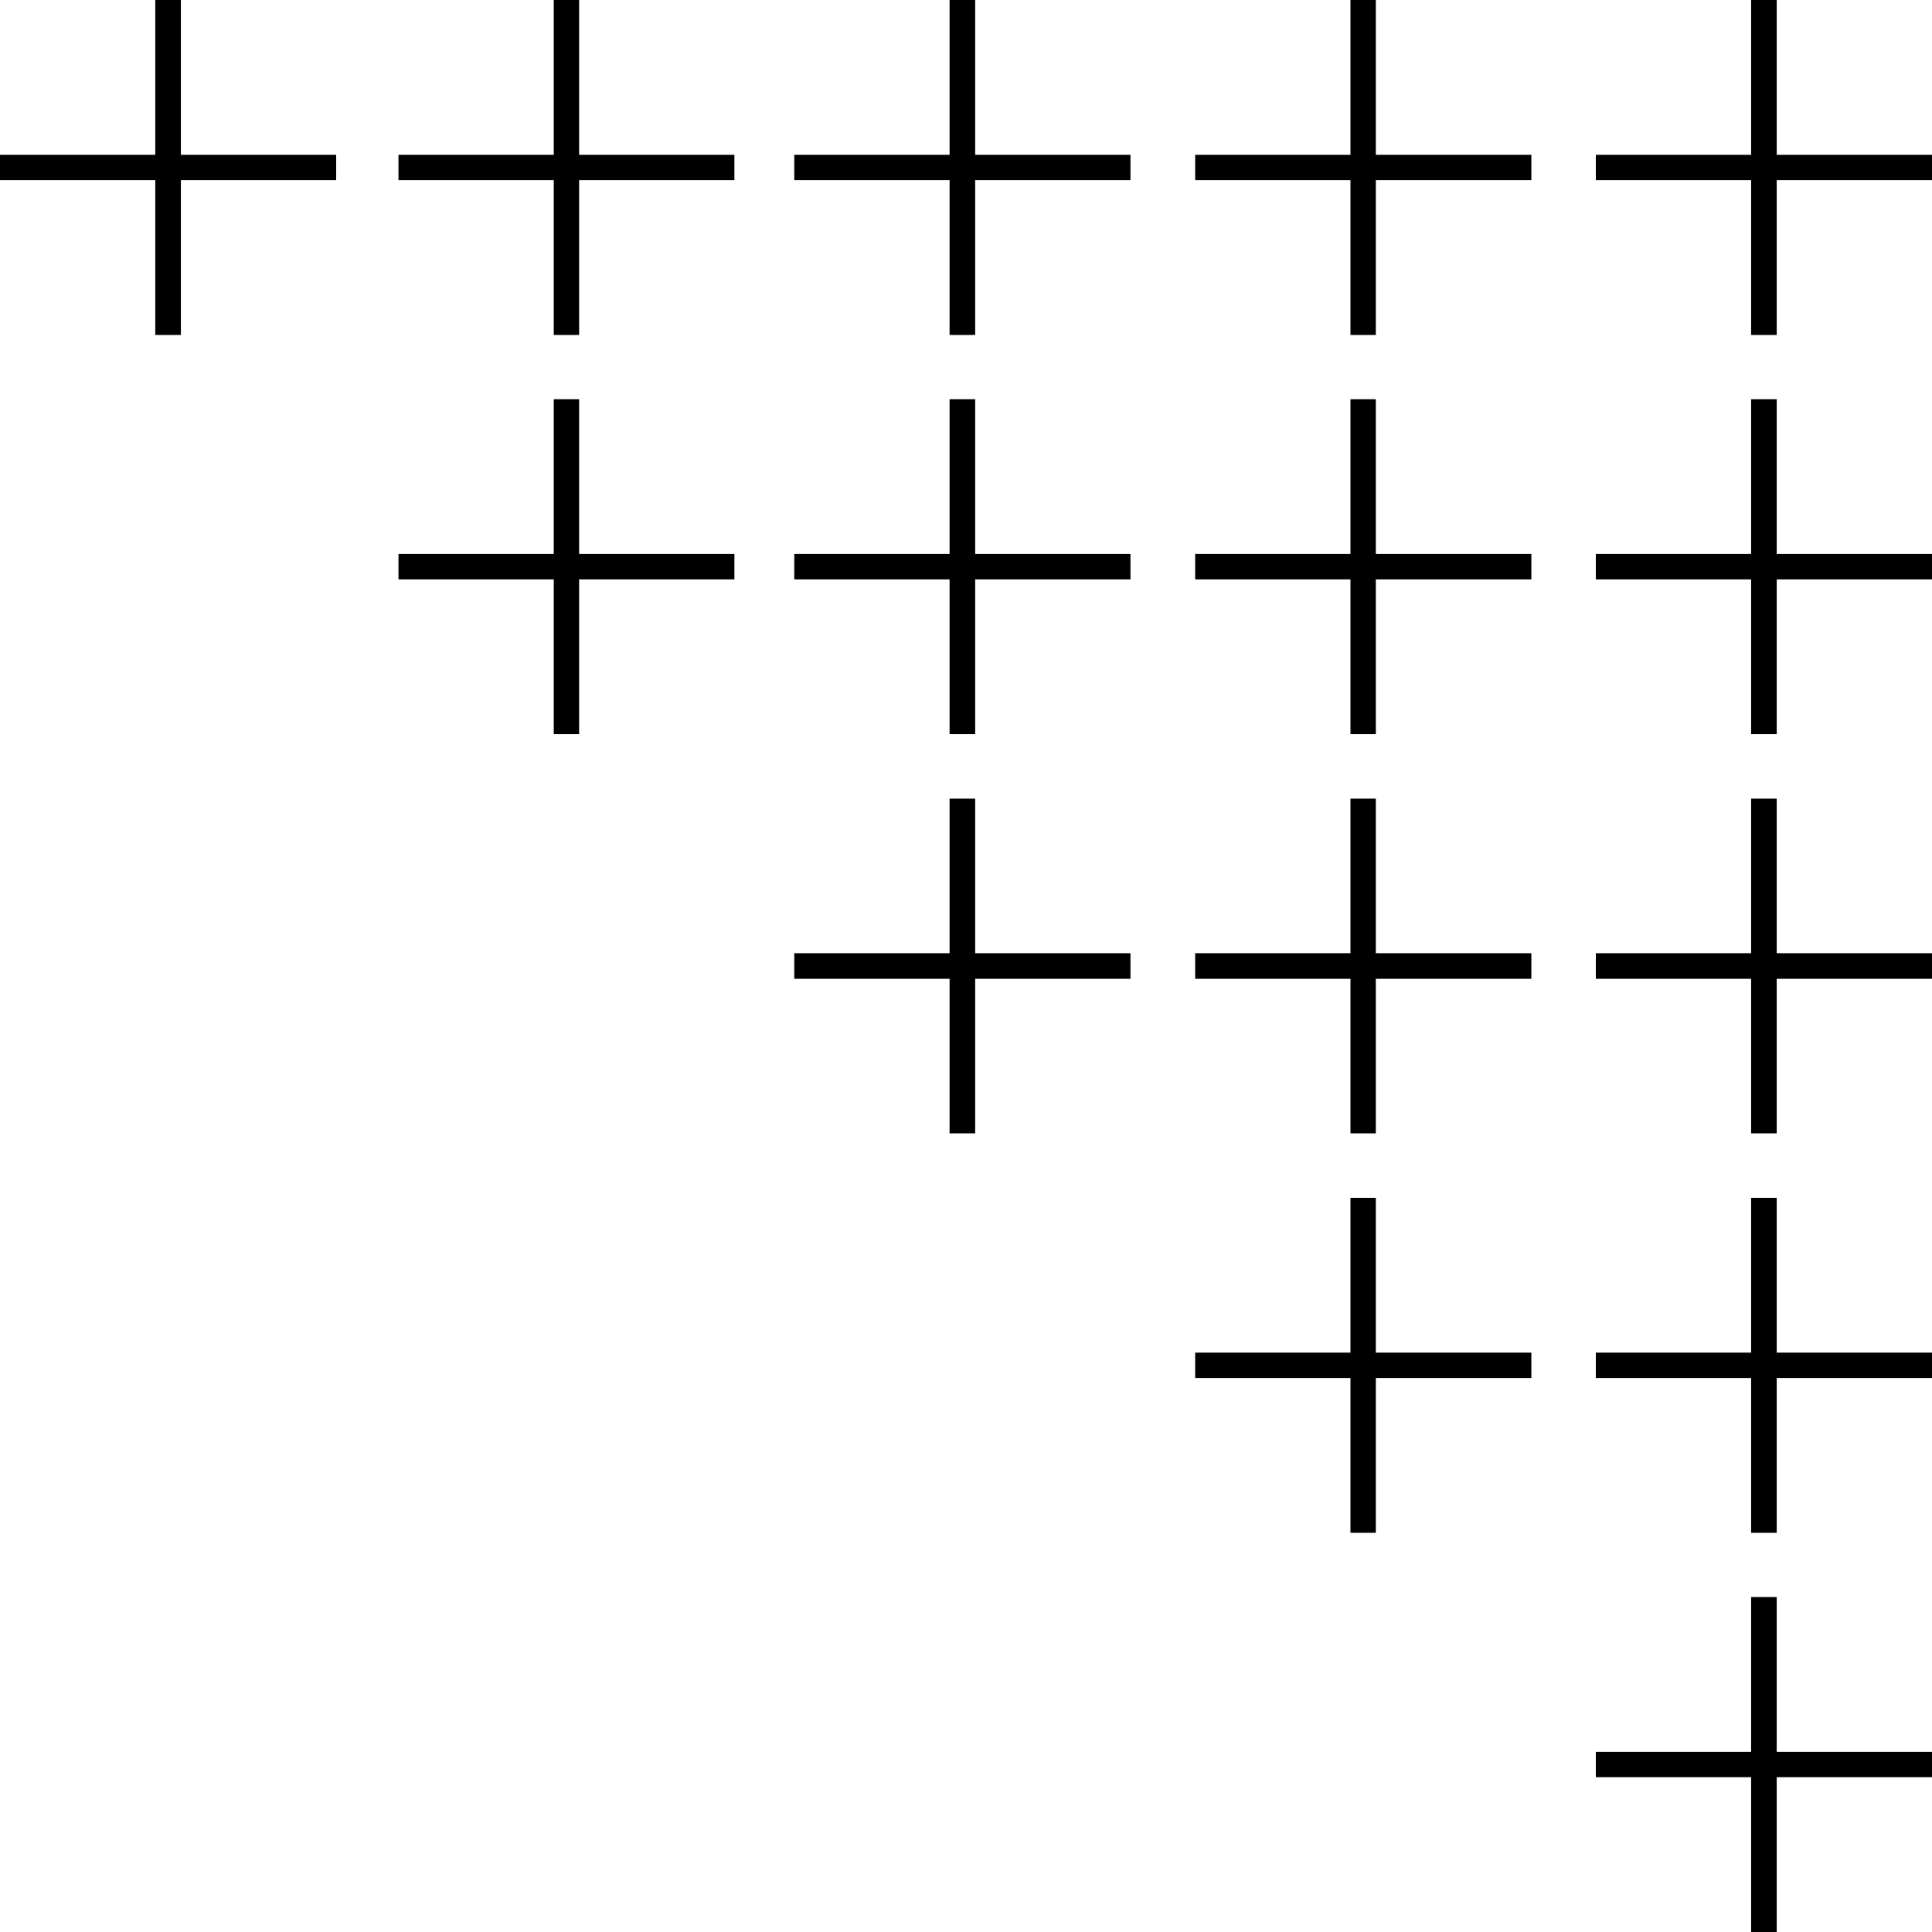
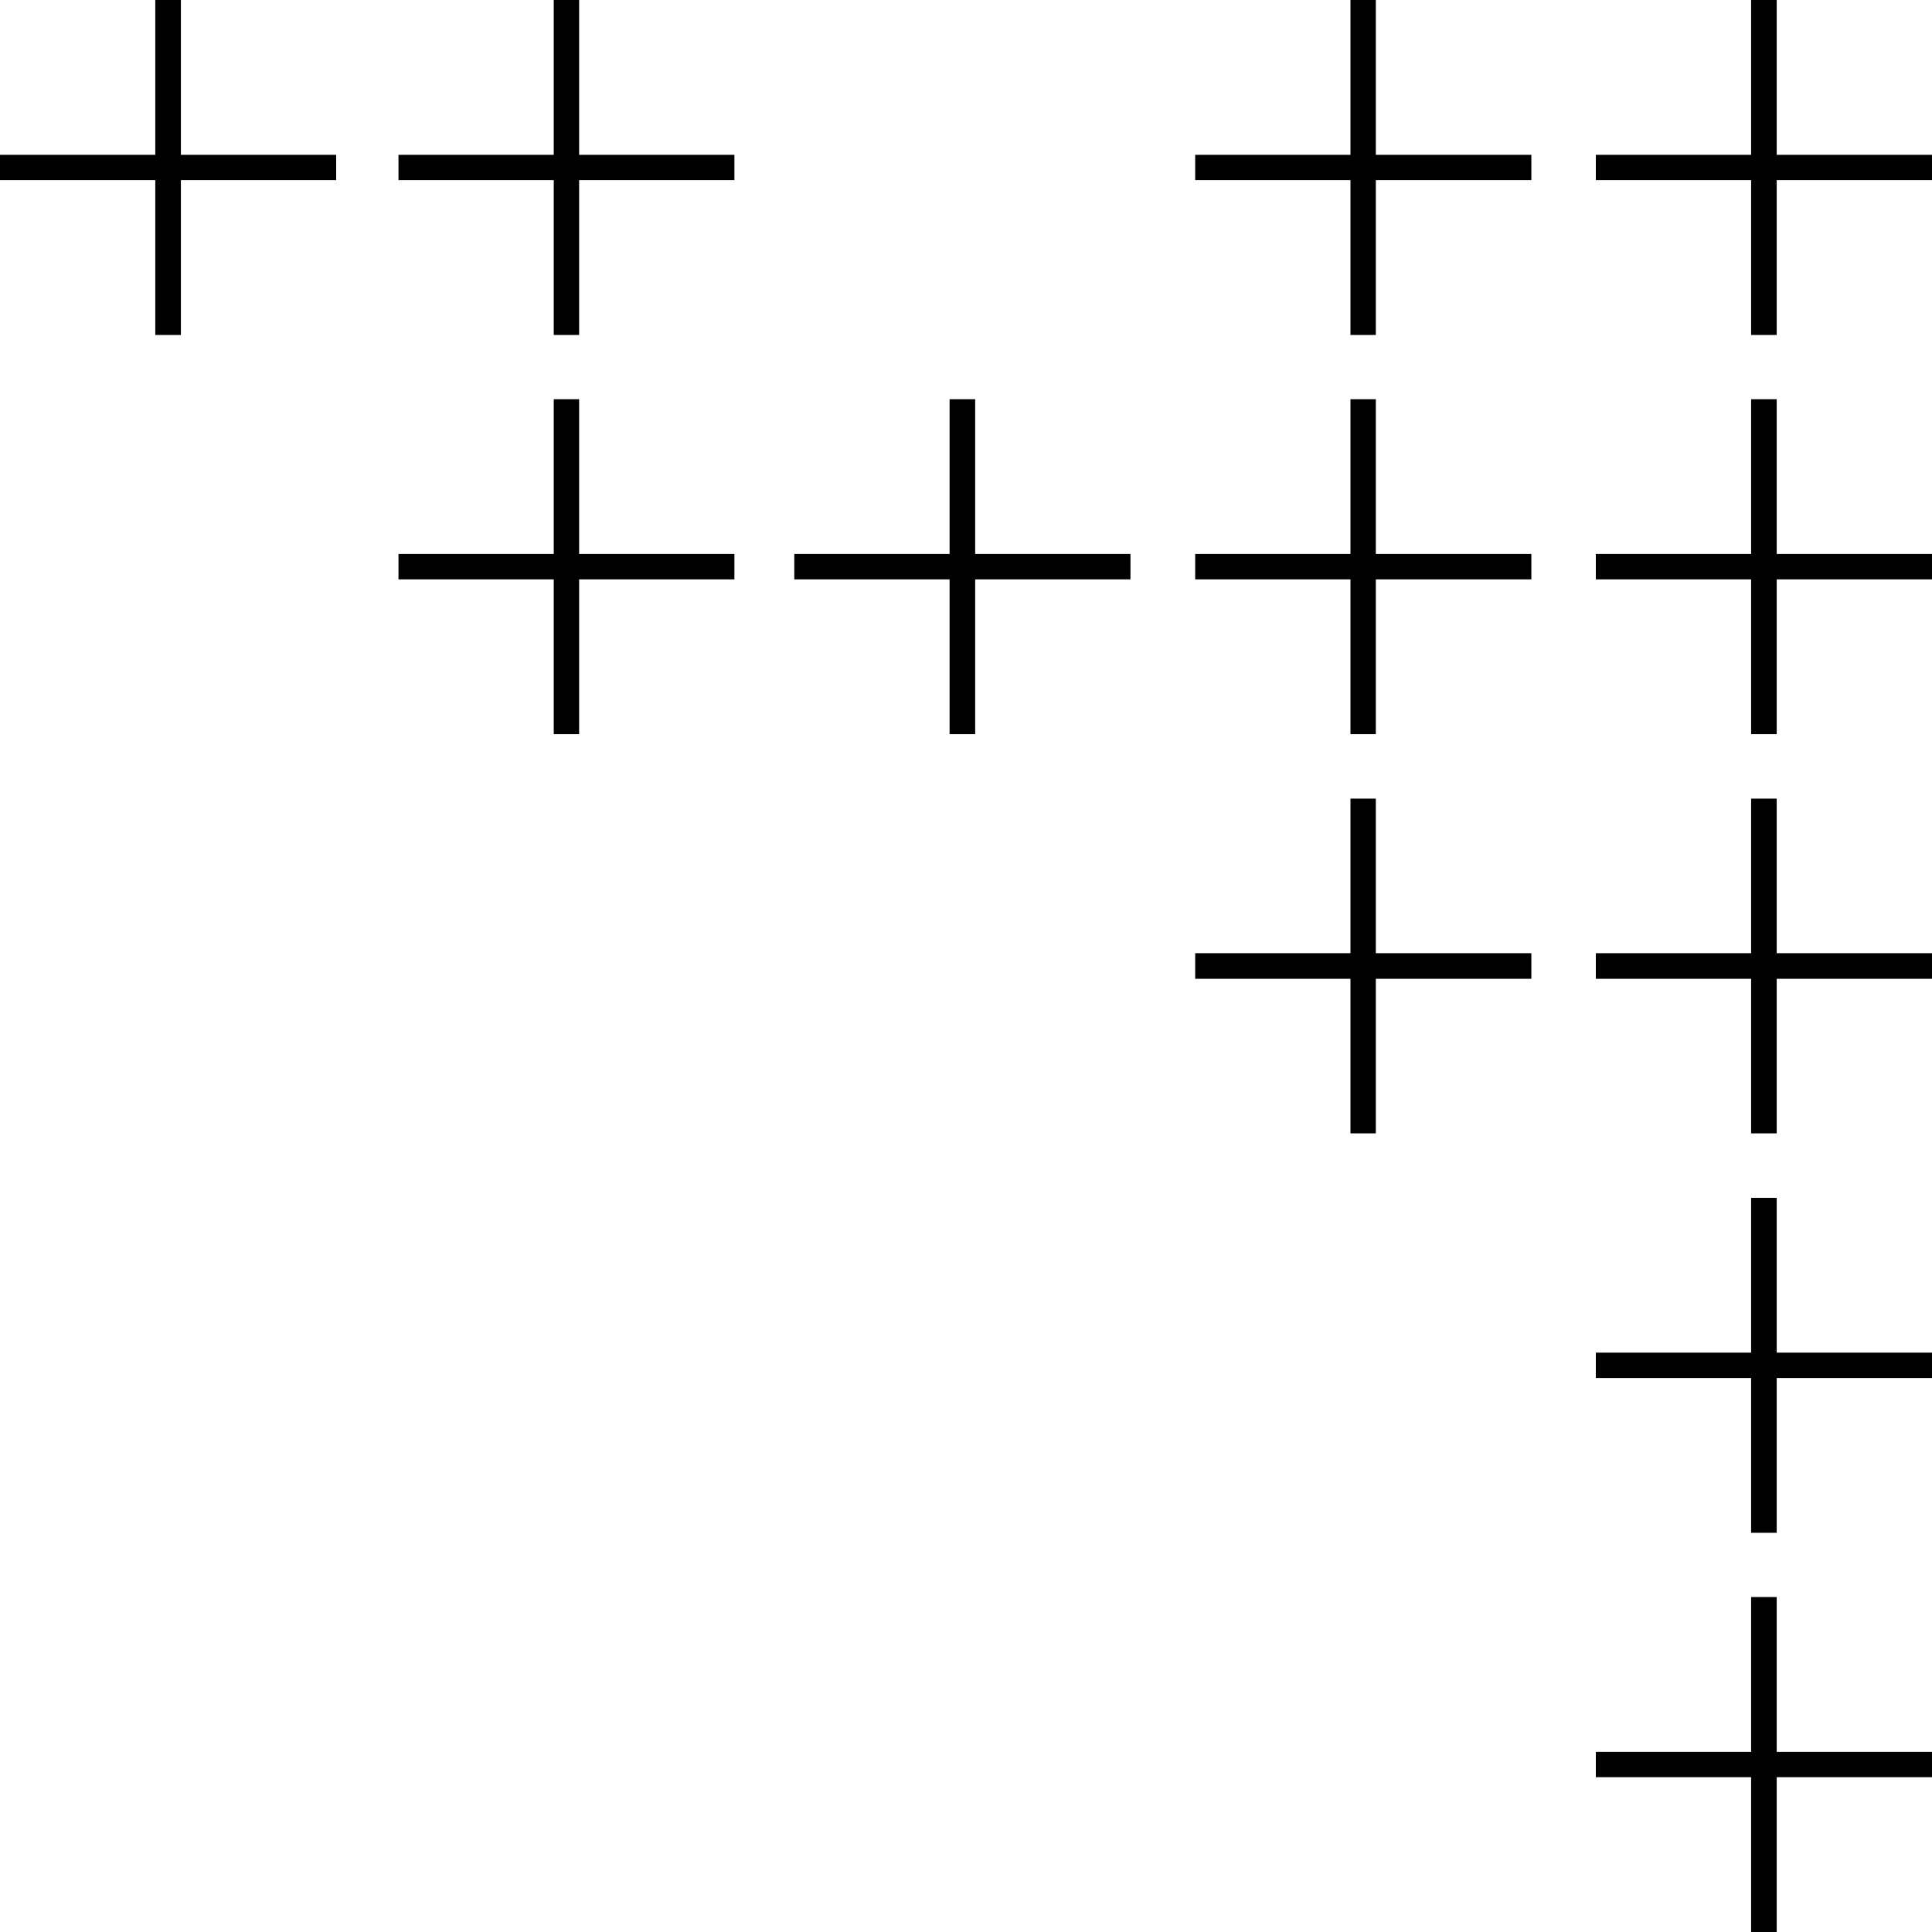
<svg xmlns="http://www.w3.org/2000/svg" version="1.1" id="Ebene_1" x="0px" y="0px" width="800px" height="800px" viewBox="0 0 800 800" style="enable-background:new 0 0 800 800;" xml:space="preserve">
  <polygon points="725.1,800 735.7,800 735.7,735.9 800,735.9 800,725.4 735.7,725.4 735.7,661.3 725.1,661.3    725.1,725.4 660.8,725.4 660.8,735.9 725.1,735.9  " />
-   <polygon points="559.2,634.7 569.7,634.7 569.7,570.6 634.1,570.6 634.1,560.1 569.7,560.1 569.7,496 559.2,496    559.2,560.1 494.9,560.1 494.9,570.6 559.2,570.6  " />
  <polygon points="725.1,634.7 735.7,634.7 735.7,570.6 800,570.6 800,560.1 735.7,560.1 735.7,496 725.1,496    725.1,560.1 660.8,560.1 660.8,570.6 725.1,570.6  " />
  <polygon points="725.1,469.3 735.7,469.3 735.7,405.3 800,405.3 800,394.7 735.7,394.7 735.7,330.7 725.1,330.7    725.1,394.7 660.8,394.7 660.8,405.3 725.1,405.3  " />
  <polygon points="725.1,304 735.7,304 735.7,239.9 800,239.9 800,229.4 735.7,229.4 735.7,165.3 725.1,165.3    725.1,229.4 660.8,229.4 660.8,239.9 725.1,239.9  " />
  <polygon points="559.2,138.7 569.7,138.7 569.7,74.6 634.1,74.6 634.1,64.1 569.7,64.1 569.7,0 559.2,0 559.2,64.1    494.9,64.1 494.9,74.6 559.2,74.6  " />
  <polygon points="725.1,138.7 735.7,138.7 735.7,74.6 800,74.6 800,64.1 735.7,64.1 735.7,0 725.1,0 725.1,64.1    660.8,64.1 660.8,74.6 725.1,74.6  " />
  <polygon points="559.2,304 569.7,304 569.7,239.9 634.1,239.9 634.1,229.4 569.7,229.4 569.7,165.3 559.2,165.3    559.2,229.4 494.9,229.4 494.9,239.9 559.2,239.9  " />
-   <polygon points="393.2,138.7 403.8,138.7 403.8,74.6 468.1,74.6 468.1,64.1 403.8,64.1 403.8,0 393.2,0 393.2,64.1    328.9,64.1 328.9,74.6 393.2,74.6  " />
-   <polygon points="393.2,469.3 403.8,469.3 403.8,405.3 468.1,405.3 468.1,394.7 403.8,394.7 403.8,330.7 393.2,330.7    393.2,394.7 328.9,394.7 328.9,405.3 393.2,405.3  " />
  <polygon points="229.3,304 239.8,304 239.8,239.9 304.1,239.9 304.1,229.4 239.8,229.4 239.8,165.3 229.3,165.3    229.3,229.4 165,229.4 165,239.9 229.3,239.9  " />
  <polygon points="0,74.6 64.3,74.6 64.3,138.7 74.9,138.7 74.9,74.6 139.2,74.6 139.2,64.1 74.9,64.1 74.9,0 64.3,0    64.3,64.1 0,64.1  " />
  <polygon points="559.2,469.3 569.7,469.3 569.7,405.3 634.1,405.3 634.1,394.7 569.7,394.7 569.7,330.7 559.2,330.7    559.2,394.7 494.9,394.7 494.9,405.3 559.2,405.3  " />
  <polygon points="393.2,304 403.8,304 403.8,239.9 468.1,239.9 468.1,229.4 403.8,229.4 403.8,165.3 393.2,165.3    393.2,229.4 328.9,229.4 328.9,239.9 393.2,239.9  " />
  <polygon points="229.3,138.7 239.8,138.7 239.8,74.6 304.1,74.6 304.1,64.1 239.8,64.1 239.8,0 229.3,0 229.3,64.1    165,64.1 165,74.6 229.3,74.6  " />
</svg>